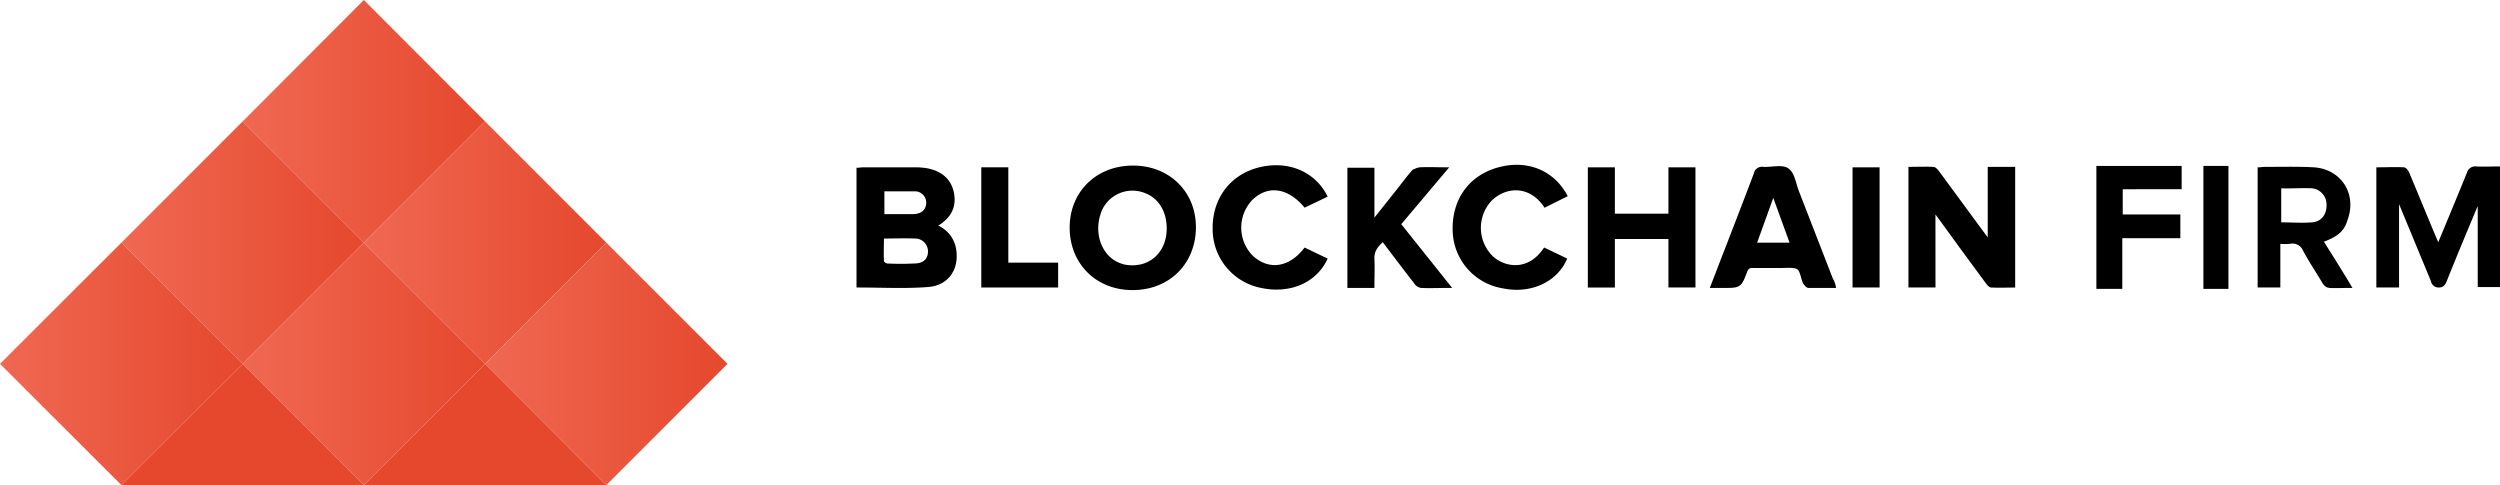
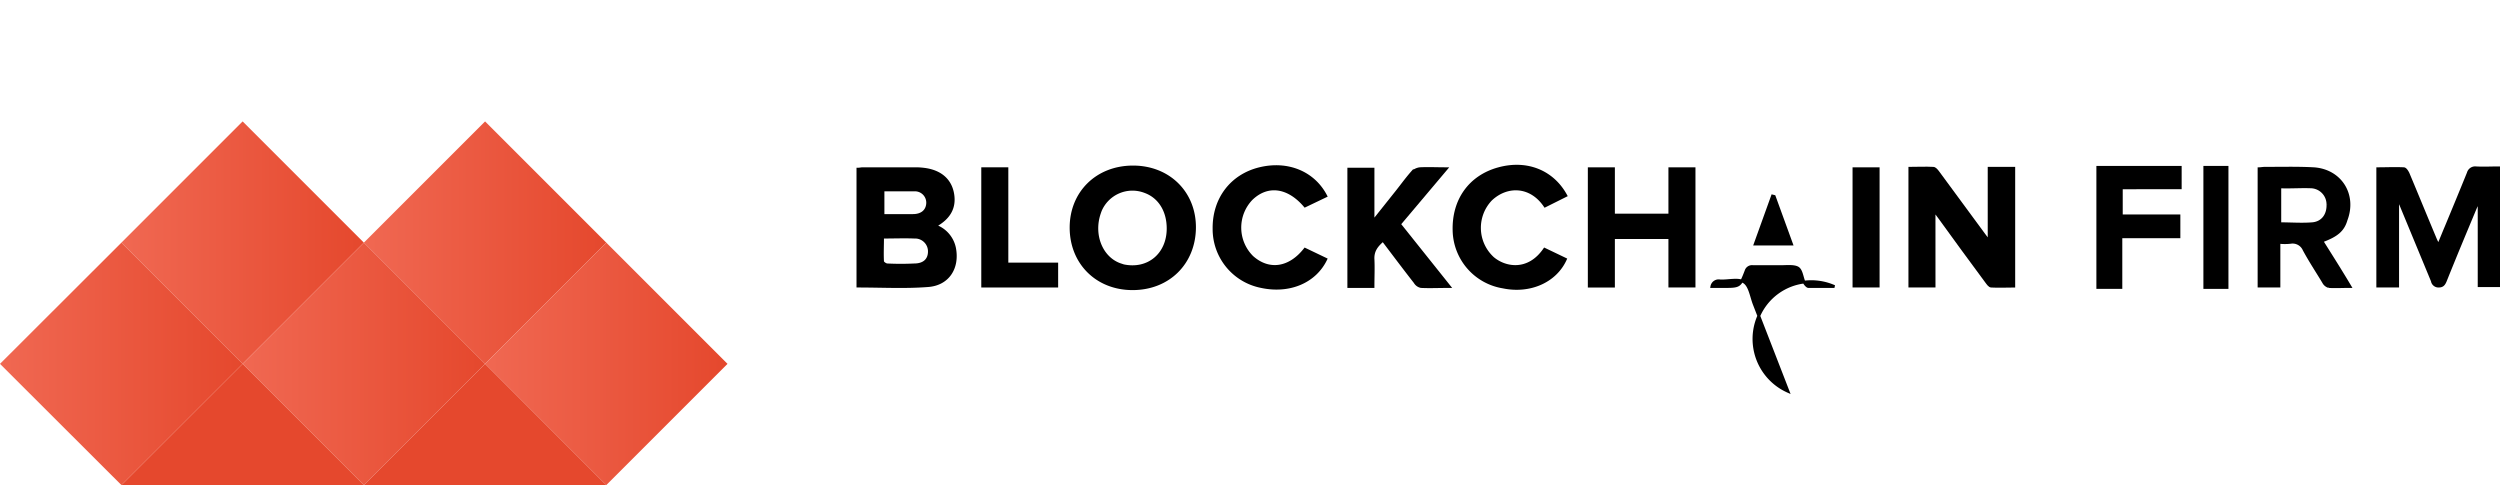
<svg xmlns="http://www.w3.org/2000/svg" xmlns:xlink="http://www.w3.org/1999/xlink" width="901.485" height="174.915" viewBox="0 0 901.485 174.915">
  <defs>
    <linearGradient id="linear-gradient" y1="2.283" x2="1" y2="2.283" gradientUnits="objectBoundingBox">
      <stop offset="0" stop-color="#f06852" />
      <stop offset="1" stop-color="#e5482d" />
    </linearGradient>
    <linearGradient id="linear-gradient-2" x1="0" y1="1.284" x2="1" y2="1.284" xlink:href="#linear-gradient" />
    <linearGradient id="linear-gradient-3" x1="0" y1="0.284" x2="1" y2="0.284" xlink:href="#linear-gradient" />
    <linearGradient id="linear-gradient-4" x1="0" y1="1.284" x2="1" y2="1.284" xlink:href="#linear-gradient" />
    <linearGradient id="linear-gradient-5" x1="0" y1="0.284" x2="1" y2="0.284" xlink:href="#linear-gradient" />
    <linearGradient id="linear-gradient-6" x1="10.599" y1="17.693" x2="14.734" y2="25.513" gradientUnits="objectBoundingBox">
      <stop offset="0" stop-color="#e5482d" />
      <stop offset="0.32" stop-color="#e64c32" />
      <stop offset="0.68" stop-color="#eb5840" />
      <stop offset="1" stop-color="#f06852" />
    </linearGradient>
    <linearGradient id="linear-gradient-7" x1="0" y1="0.284" x2="1" y2="0.284" xlink:href="#linear-gradient" />
    <linearGradient id="linear-gradient-8" x1="11.127" y1="18.691" x2="15.262" y2="26.511" xlink:href="#linear-gradient-6" />
  </defs>
  <g id="bf_logo" data-name="bf logo" transform="translate(-470.781 -162.993)">
    <g id="Group_62" data-name="Group 62" transform="translate(58.181 38.793)">
-       <path id="Path_84" data-name="Path 84" d="M538.9,167.981,582.611,124.2l43.711,43.781-43.711,43.711Z" transform="translate(-38.808)" fill="url(#linear-gradient)" />
      <path id="Path_85" data-name="Path 85" d="M602,231.111,645.711,187.4l43.711,43.711-43.711,43.711Z" transform="translate(-58.197 -19.419)" fill="url(#linear-gradient-2)" />
      <path id="Path_86" data-name="Path 86" d="M665.1,294.211,708.811,250.5l43.711,43.711-43.711,43.711Z" transform="translate(-77.585 -38.808)" fill="url(#linear-gradient-3)" />
      <path id="Path_87" data-name="Path 87" d="M475.8,231.111,519.511,187.4l43.711,43.711-43.711,43.711Z" transform="translate(-19.419 -19.419)" fill="url(#linear-gradient-4)" />
      <path id="Path_88" data-name="Path 88" d="M538.9,294.211,582.611,250.5l43.711,43.711-43.711,43.711Z" transform="translate(-38.808 -38.808)" fill="url(#linear-gradient-5)" />
      <path id="Path_89" data-name="Path 89" d="M602,357.311,645.711,313.6l43.711,43.711" transform="translate(-58.197 -58.197)" fill="url(#linear-gradient-6)" />
      <path id="Path_90" data-name="Path 90" d="M412.6,294.211,456.381,250.5l43.711,43.711-43.711,43.711Z" transform="translate(0 -38.808)" fill="url(#linear-gradient-7)" />
      <path id="Path_91" data-name="Path 91" d="M563.223,357.311,519.511,313.6,475.8,357.311" transform="translate(-19.419 -58.197)" fill="url(#linear-gradient-8)" />
    </g>
    <g id="Group_63" data-name="Group 63" transform="translate(367.534 -190.801)">
      <path id="Path_92" data-name="Path 92" d="M770.586,426.605v30.152H763.4V414.42c3.125,0,6.249-.156,9.374,0,.625,0,1.25,1.094,1.562,1.718,3.281,7.811,6.405,15.467,9.686,23.278.312.781.625,1.406,1.25,2.656,1.094-2.5,1.875-4.531,2.812-6.718,2.656-6.405,5.312-12.811,7.968-19.372a2.57,2.57,0,0,1,2.812-1.875c2.656.156,5.312,0,8.124,0V456.6h-7.03V426.762l-.469-.156c-.312.781-.781,1.719-1.094,2.5-3.593,8.592-7.186,17.185-10.623,25.777-.469,1.094-.937,1.875-2.343,1.875a2.239,2.239,0,0,1-2.343-1.875L771.836,427.7c-.156-.469-.469-.937-.625-1.406Z" transform="translate(197.245 0.205)" stroke="#000" stroke-width="1" />
      <path id="Path_93" data-name="Path 93" d="M412.6,456.638V414.456c.625,0,1.25-.156,1.719-.156h19.528a25.552,25.552,0,0,1,3.437.312c5.468.937,8.749,4.062,9.53,8.9s-1.25,8.592-6.405,11.4a10.708,10.708,0,0,1,7.03,7.968c1.406,7.186-2.343,13.123-9.686,13.592C429.473,457.106,421.193,456.638,412.6,456.638Zm8.9-17.654c0,3.125-.156,5.937,0,8.749,0,.469,1.094,1.25,1.719,1.25,3.281.156,6.405.156,9.686,0,3.593,0,5.468-1.875,5.468-4.843a5.146,5.146,0,0,0-4.843-5.155h-.469C429.473,438.828,425.723,438.984,421.5,438.984Zm.156-17.029v9.217h10.78c3.281,0,5.155-1.719,5.312-4.374a4.6,4.6,0,0,0-4.531-4.843H421.661Z" transform="translate(0 0.325)" stroke="#000" stroke-width="1" />
      <path id="Path_94" data-name="Path 94" d="M664.149,456.719H655.4V414.225c2.812,0,5.624-.156,8.436,0,.625,0,1.25.781,1.718,1.406,5.468,7.5,11.092,15,16.56,22.5l1.875,2.5v-26.4h8.9v42.494c-2.656,0-5.468.156-8.124,0-.625,0-1.25-.937-1.718-1.562-5.78-7.811-11.4-15.466-17.029-23.278l-1.875-2.5Z" transform="translate(136.52 0.244)" stroke="#000" stroke-width="1" />
      <path id="Path_95" data-name="Path 95" d="M483.984,457.8c-12.967,0-22.184-9.374-22.184-22.028s9.374-21.872,22.341-21.872,22.34,9.374,22.184,22.028S496.951,457.8,483.984,457.8Zm12.811-21.716c0-6.405-3.125-11.4-8.28-13.279a12.567,12.567,0,0,0-16.248,7.03c0,.156-.156.312-.156.469-2.812,7.811.469,16.248,7.186,18.747l1.406.469c8.9,1.875,16.091-4.062,16.091-13.435Z" transform="translate(27.664 0.1)" stroke="#000" stroke-width="1" />
-       <path id="Path_96" data-name="Path 96" d="M653.912,456.943h-9.374c-.469,0-1.25-.937-1.562-1.562-.781-1.719-.937-4.374-2.343-5.155s-4.062-.469-6.093-.469h-10a2.241,2.241,0,0,0-2.5,1.562c-2.187,5.624-2.187,5.624-8.124,5.624H609.7c2.031-5.156,3.749-9.842,5.624-14.529,3.281-8.592,6.718-17.341,10-26.09a2.5,2.5,0,0,1,2.968-2.031c2.968.156,6.718-.937,8.749.469s2.5,5.155,3.593,7.968l12.186,31.4A9.592,9.592,0,0,1,653.912,456.943Zm-21.716-32.5-.625-.156-6.249,17.341h13.123Z" transform="translate(110.824 0.175)" stroke="#000" stroke-width="1" />
+       <path id="Path_96" data-name="Path 96" d="M653.912,456.943h-9.374c-.469,0-1.25-.937-1.562-1.562-.781-1.719-.937-4.374-2.343-5.155s-4.062-.469-6.093-.469h-10a2.241,2.241,0,0,0-2.5,1.562c-2.187,5.624-2.187,5.624-8.124,5.624H609.7a2.5,2.5,0,0,1,2.968-2.031c2.968.156,6.718-.937,8.749.469s2.5,5.155,3.593,7.968l12.186,31.4A9.592,9.592,0,0,1,653.912,456.943Zm-21.716-32.5-.625-.156-6.249,17.341h13.123Z" transform="translate(110.824 0.175)" stroke="#000" stroke-width="1" />
      <path id="Path_97" data-name="Path 97" d="M610.458,439.14h-20.31v17.5H581.4V414.3h8.749v16.716h20.31V414.3h8.749v42.338h-8.749Z" transform="translate(94.912 0.325)" stroke="#000" stroke-width="1" />
      <path id="Path_98" data-name="Path 98" d="M562.145,456.819c-3.906,0-7.03.156-10.155,0a3.231,3.231,0,0,1-2.187-1.562c-3.906-5-7.655-10-11.561-15.154-2.187,1.875-3.75,3.749-3.593,6.874s0,6.405,0,9.842H525.9V414.481h8.749v17.966l.625.156,7.343-9.217c2.031-2.5,3.906-5.155,6.093-7.655a4.847,4.847,0,0,1,2.812-1.406c2.968-.156,5.937,0,9.53,0l-16.873,20Z" transform="translate(63.705 0.3)" stroke="#000" stroke-width="1" />
      <path id="Path_99" data-name="Path 99" d="M758.653,440.46c3.437,5.468,6.718,10.623,10.155,16.4-2.968,0-5.312.156-7.655,0a3.13,3.13,0,0,1-1.875-1.562c-2.343-3.906-4.843-7.655-7.03-11.717a4.51,4.51,0,0,0-4.843-2.656,19.037,19.037,0,0,1-4.218,0v15.779H736V414.37c.625,0,1.406-.156,2.031-.156,5.937,0,11.873-.156,17.654.156,9.686.625,15.154,9.374,11.717,18.435C766.308,436.555,764.121,438.429,758.653,440.46ZM743.5,420.932v13.279c4.062,0,7.968.312,11.717,0s5.78-3.281,5.624-7.03a6.316,6.316,0,0,0-5.937-6.249c-3.749-.156-7.5.156-11.4,0Z" transform="translate(181.839 0.254)" stroke="#000" stroke-width="1" />
      <path id="Path_100" data-name="Path 100" d="M590.511,424.311l-7.5,3.749c-5.156-7.655-13.748-7.811-19.528-2.343a14.806,14.806,0,0,0,.469,20.934l.156.156c4.531,3.906,12.967,5.312,18.747-3.125l7.5,3.593c-3.593,7.968-12.811,12.029-22.5,10a21.051,21.051,0,0,1-17.654-20.31c-.312-11.092,5.781-19.528,16.091-22.34S585.824,415.718,590.511,424.311Z" transform="translate(77.364 0)" stroke="#000" stroke-width="1" />
      <path id="Path_101" data-name="Path 101" d="M535.108,424.411l-7.5,3.593c-6.093-7.186-13.592-8.124-19.372-2.5a14.947,14.947,0,0,0,.313,20.934c5.937,5.312,13.436,4.374,19.06-2.812l7.5,3.593c-3.906,8.124-13.123,12.029-23.278,9.842A21.089,21.089,0,0,1,494.8,436.284c-.156-10.78,6.249-19.216,16.4-21.716S530.733,415.975,535.108,424.411Z" transform="translate(46.218 0.056)" stroke="#000" stroke-width="1" />
      <path id="Path_102" data-name="Path 102" d="M699.1,414.3h28.746v6.405H706.6V431.8h20.778v6.562H706.443v18.279H699.1Z" transform="translate(161.091 0.325)" stroke="#000" stroke-width="2" />
      <path id="Path_103" data-name="Path 103" d="M441.4,414.3h8.749v34.37h17.966v7.968H441.4Z" transform="translate(16.193 0.325)" stroke="#000" stroke-width="1" />
      <path id="Path_104" data-name="Path 104" d="M642.5,414.3h8.749v42.338H642.5Z" transform="translate(129.266 0.325)" stroke="#000" stroke-width="1" />
      <path id="Path_105" data-name="Path 105" d="M730.83,456.638H723.8V414.3h7.03Z" transform="translate(174.979 0.325)" stroke="#000" stroke-width="2" />
    </g>
  </g>
</svg>